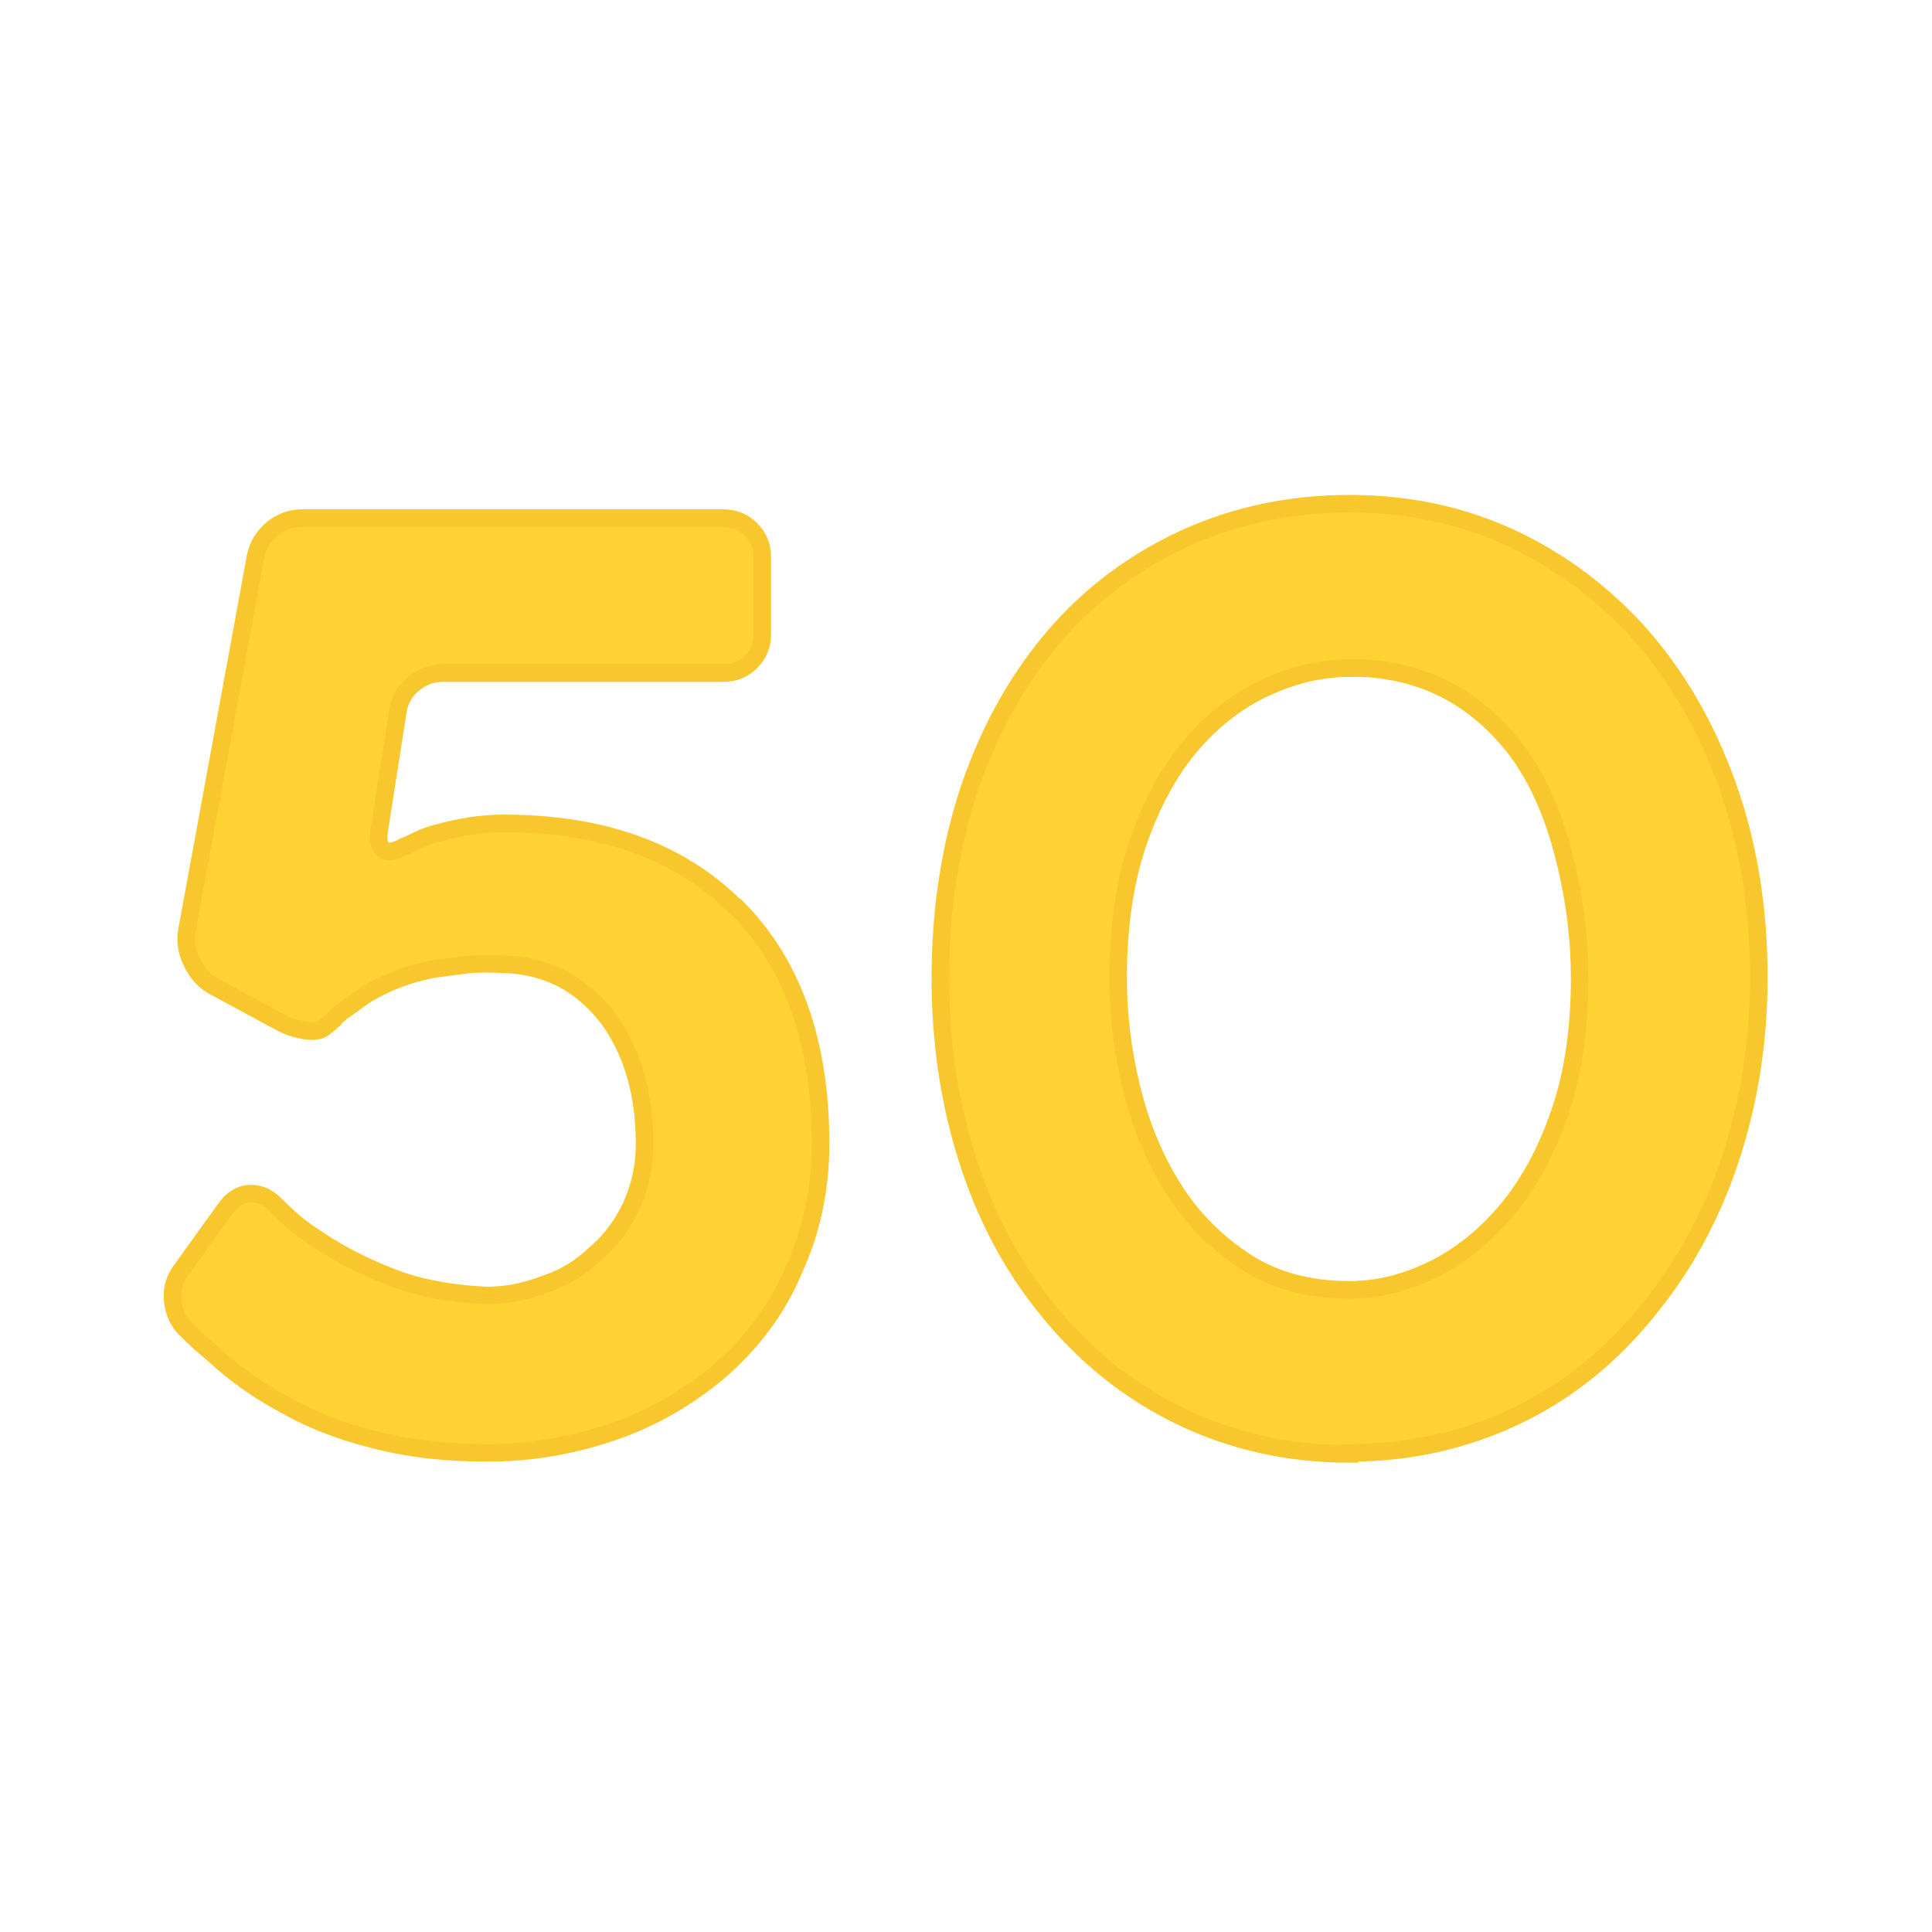
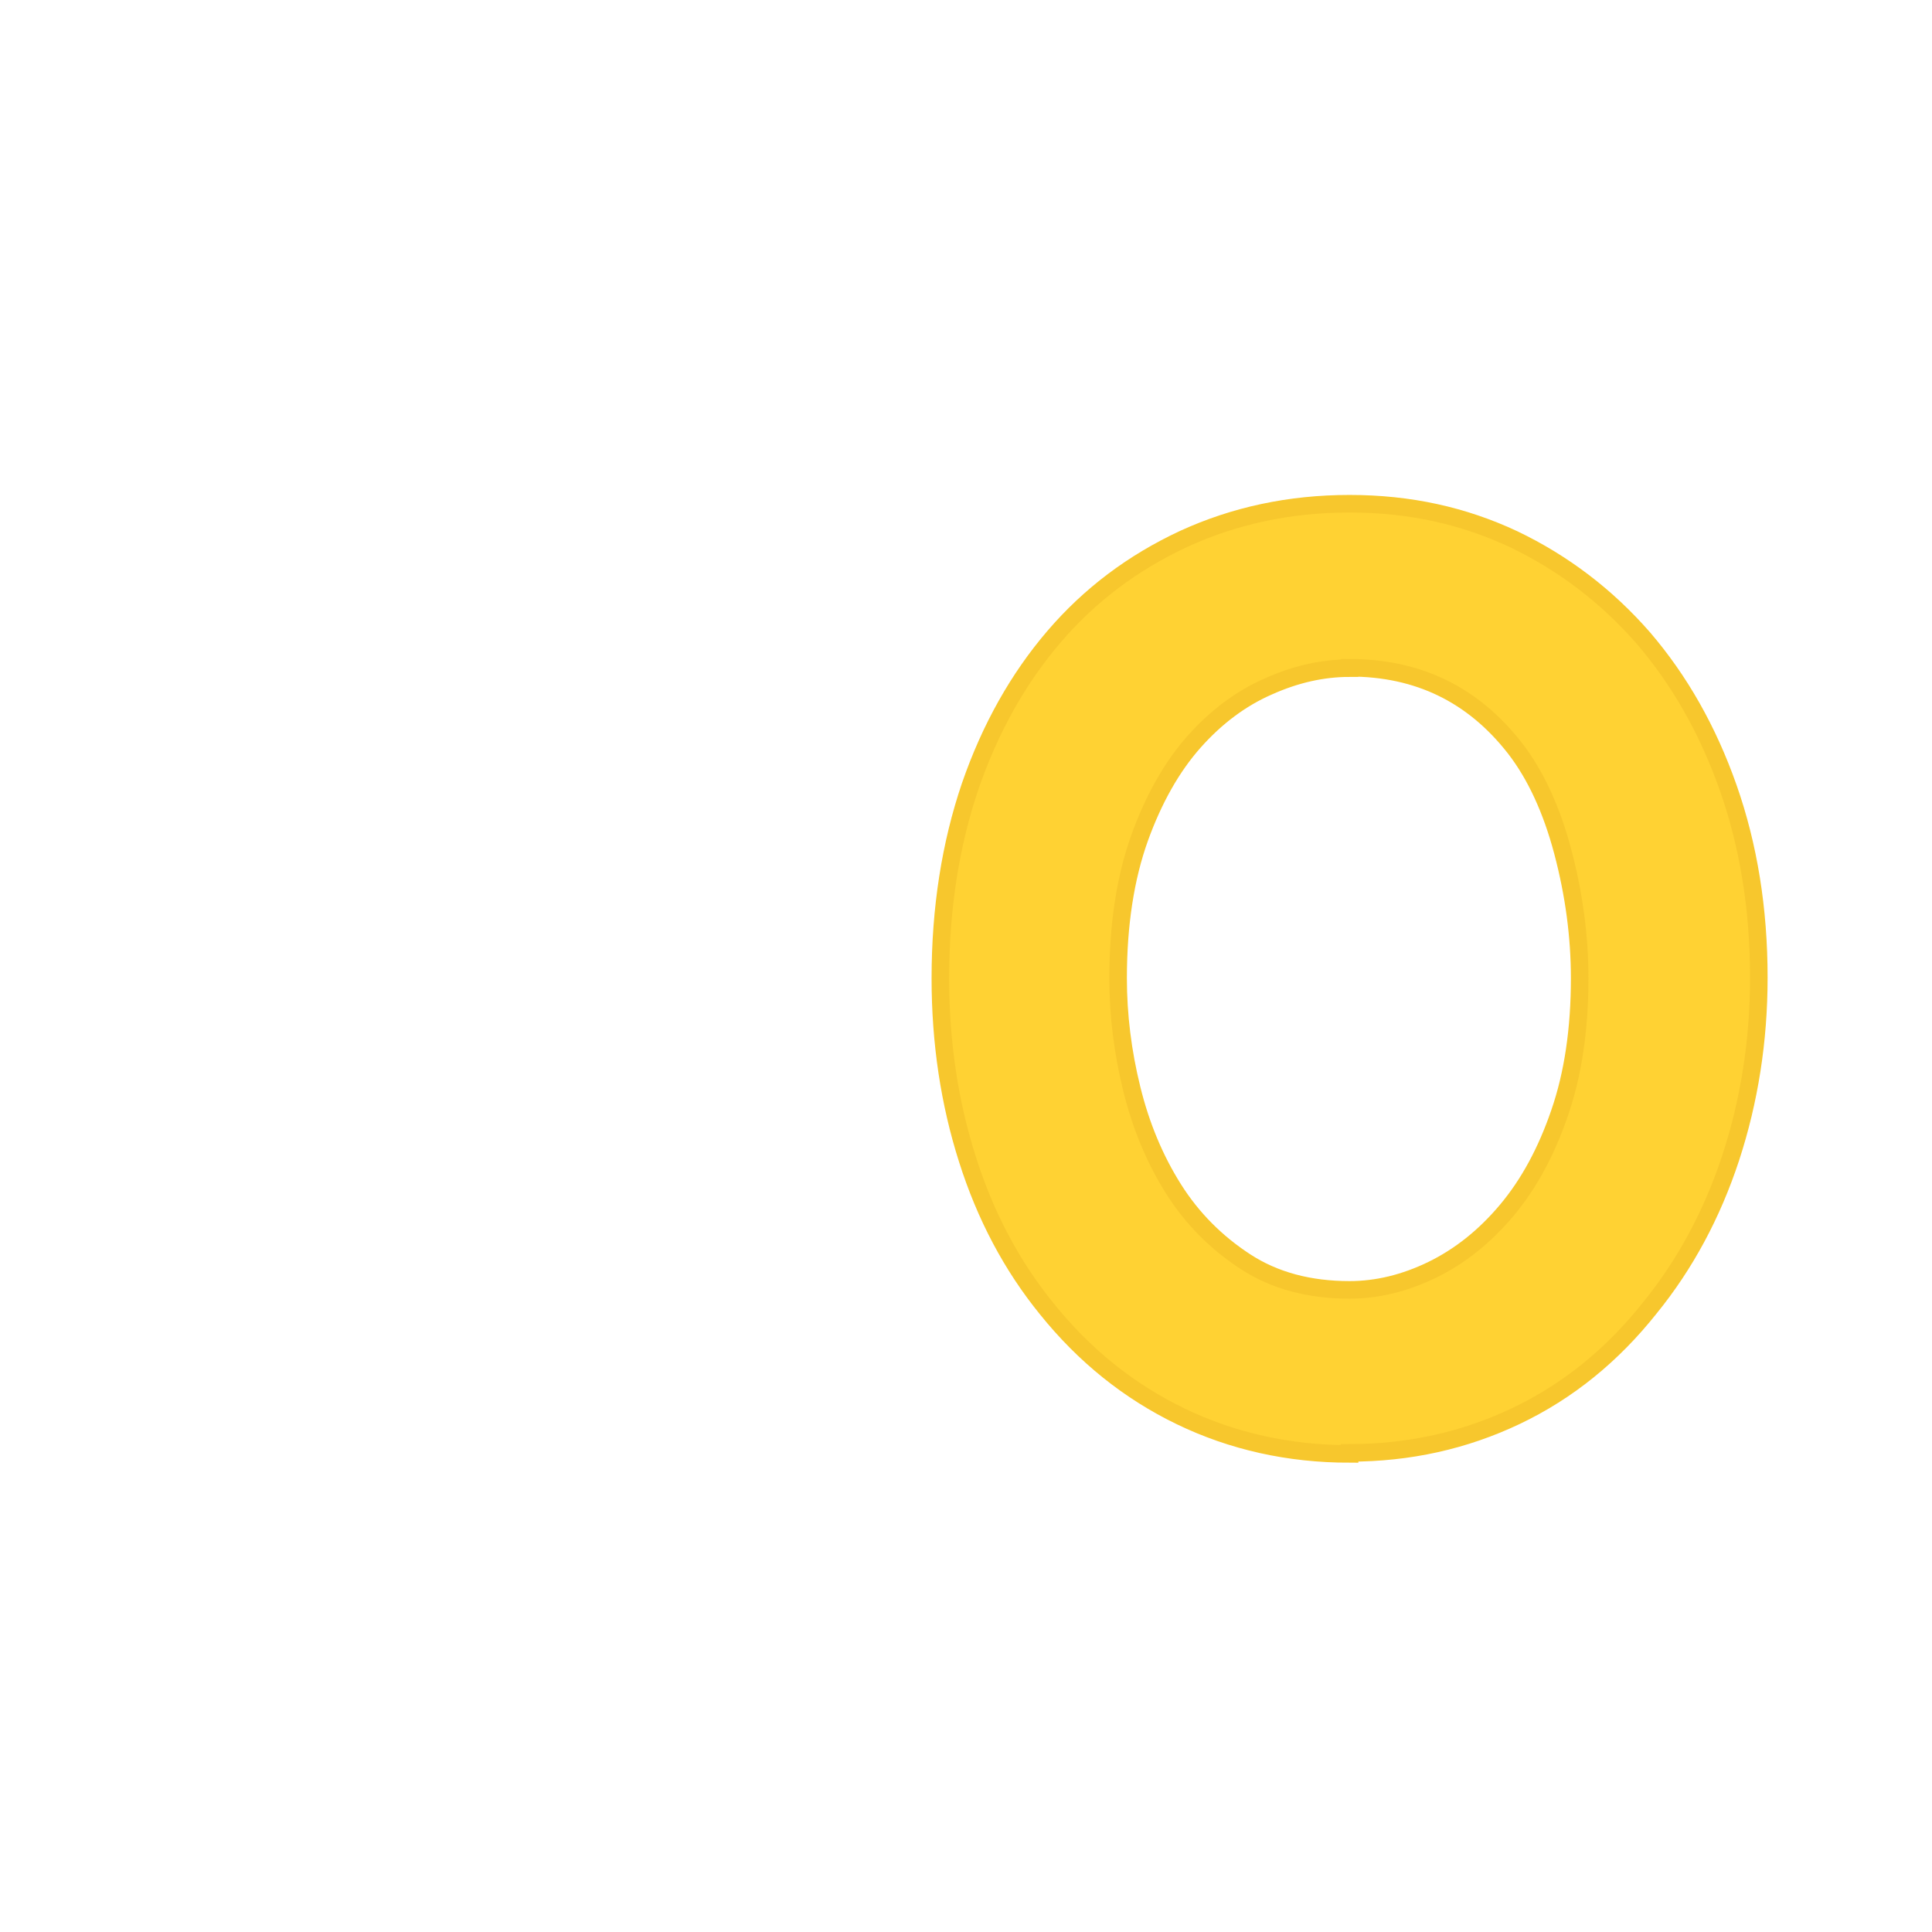
<svg xmlns="http://www.w3.org/2000/svg" id="Layer_2" viewBox="0 0 55 55">
  <defs>
    <style>.cls-1{fill:none;}.cls-2{fill:#ffd233;stroke:#f7c72d;stroke-miterlimit:10;stroke-width:.5px;}</style>
  </defs>
  <g id="Layer_1-2">
    <g>
      <rect class="cls-1" width="55" height="55" />
      <g>
-         <path class="cls-2" d="m20.97,25.83c1.59,1.59,2.39,3.83,2.39,6.73,0,1.28-.25,2.47-.75,3.56-.45,1.09-1.16,2.07-2.14,2.92-.9.76-1.9,1.33-2.99,1.71-1.16.4-2.36.61-3.6.61s-2.3-.13-3.28-.39c-.95-.24-1.79-.57-2.53-1-.71-.38-1.37-.84-1.96-1.39-.14-.12-.29-.24-.43-.37-.14-.13-.27-.25-.39-.37-.21-.21-.34-.48-.37-.8-.04-.32.04-.61.23-.87l1.28-1.78c.19-.26.42-.4.68-.41.26-.01.5.09.71.3.19.19.37.36.53.5.17.14.34.27.53.39.64.45,1.35.83,2.14,1.14.78.33,1.73.52,2.85.57.55,0,1.09-.11,1.64-.32.52-.17,1-.45,1.42-.85.43-.36.77-.81,1.03-1.35.26-.57.39-1.16.39-1.78,0-1.5-.37-2.72-1.1-3.67-.76-.95-1.75-1.44-2.96-1.46-.38-.02-.73-.02-1.05.02s-.62.08-.91.12c-.52.1-1.02.26-1.5.5-.24.12-.45.24-.62.37-.18.13-.35.26-.52.37l-.21.21c-.07.07-.14.13-.21.18-.12.12-.31.16-.57.12-.26-.04-.52-.12-.78-.27l-1.85-1c-.26-.14-.46-.37-.61-.68s-.19-.61-.14-.89l1.96-10.68c.07-.31.23-.56.48-.77.25-.2.53-.3.84-.3h12c.31,0,.57.11.78.32.21.21.32.48.32.78v2.21c0,.31-.11.57-.32.78-.21.21-.47.32-.78.32h-7.98c-.31,0-.59.1-.84.3-.25.2-.4.46-.45.77l-.53,3.38c-.05.29-.01.48.11.57.12.1.31.07.57-.07.17-.07.32-.14.46-.21s.31-.13.5-.18c.69-.19,1.32-.28,1.89-.28,2.83,0,5.03.8,6.62,2.39Z" />
        <path class="cls-2" d="m38.42,41.39c-1.73,0-3.34-.36-4.81-1.07-1.47-.71-2.74-1.73-3.81-3.06-1-1.23-1.75-2.65-2.26-4.26-.51-1.6-.77-3.32-.77-5.15,0-1.99.29-3.82.85-5.47.57-1.65,1.37-3.07,2.39-4.26,1.02-1.19,2.25-2.11,3.69-2.78,1.44-.66,3.01-1,4.72-1s3.24.34,4.67,1.01c1.42.68,2.65,1.62,3.69,2.81,1.03,1.2,1.84,2.62,2.42,4.27.58,1.65.87,3.45.87,5.4,0,1.8-.27,3.51-.8,5.13-.53,1.61-1.3,3.04-2.3,4.27-1.07,1.35-2.34,2.38-3.81,3.08-1.47.7-3.05,1.05-4.74,1.05Zm0-22.37c-.76,0-1.53.17-2.31.52-.78.34-1.49.87-2.12,1.58-.63.71-1.15,1.63-1.55,2.74-.4,1.12-.61,2.45-.61,3.99,0,1.04.13,2.1.39,3.15.26,1.06.66,2.01,1.19,2.85s1.22,1.53,2.05,2.07,1.82.8,2.96.8c.78,0,1.57-.19,2.35-.57.78-.38,1.49-.94,2.12-1.69.63-.75,1.13-1.67,1.51-2.78.38-1.1.57-2.38.57-3.83,0-1.19-.16-2.39-.48-3.6s-.78-2.2-1.37-2.96c-1.19-1.52-2.75-2.28-4.7-2.28Z" />
      </g>
    </g>
  </g>
</svg>